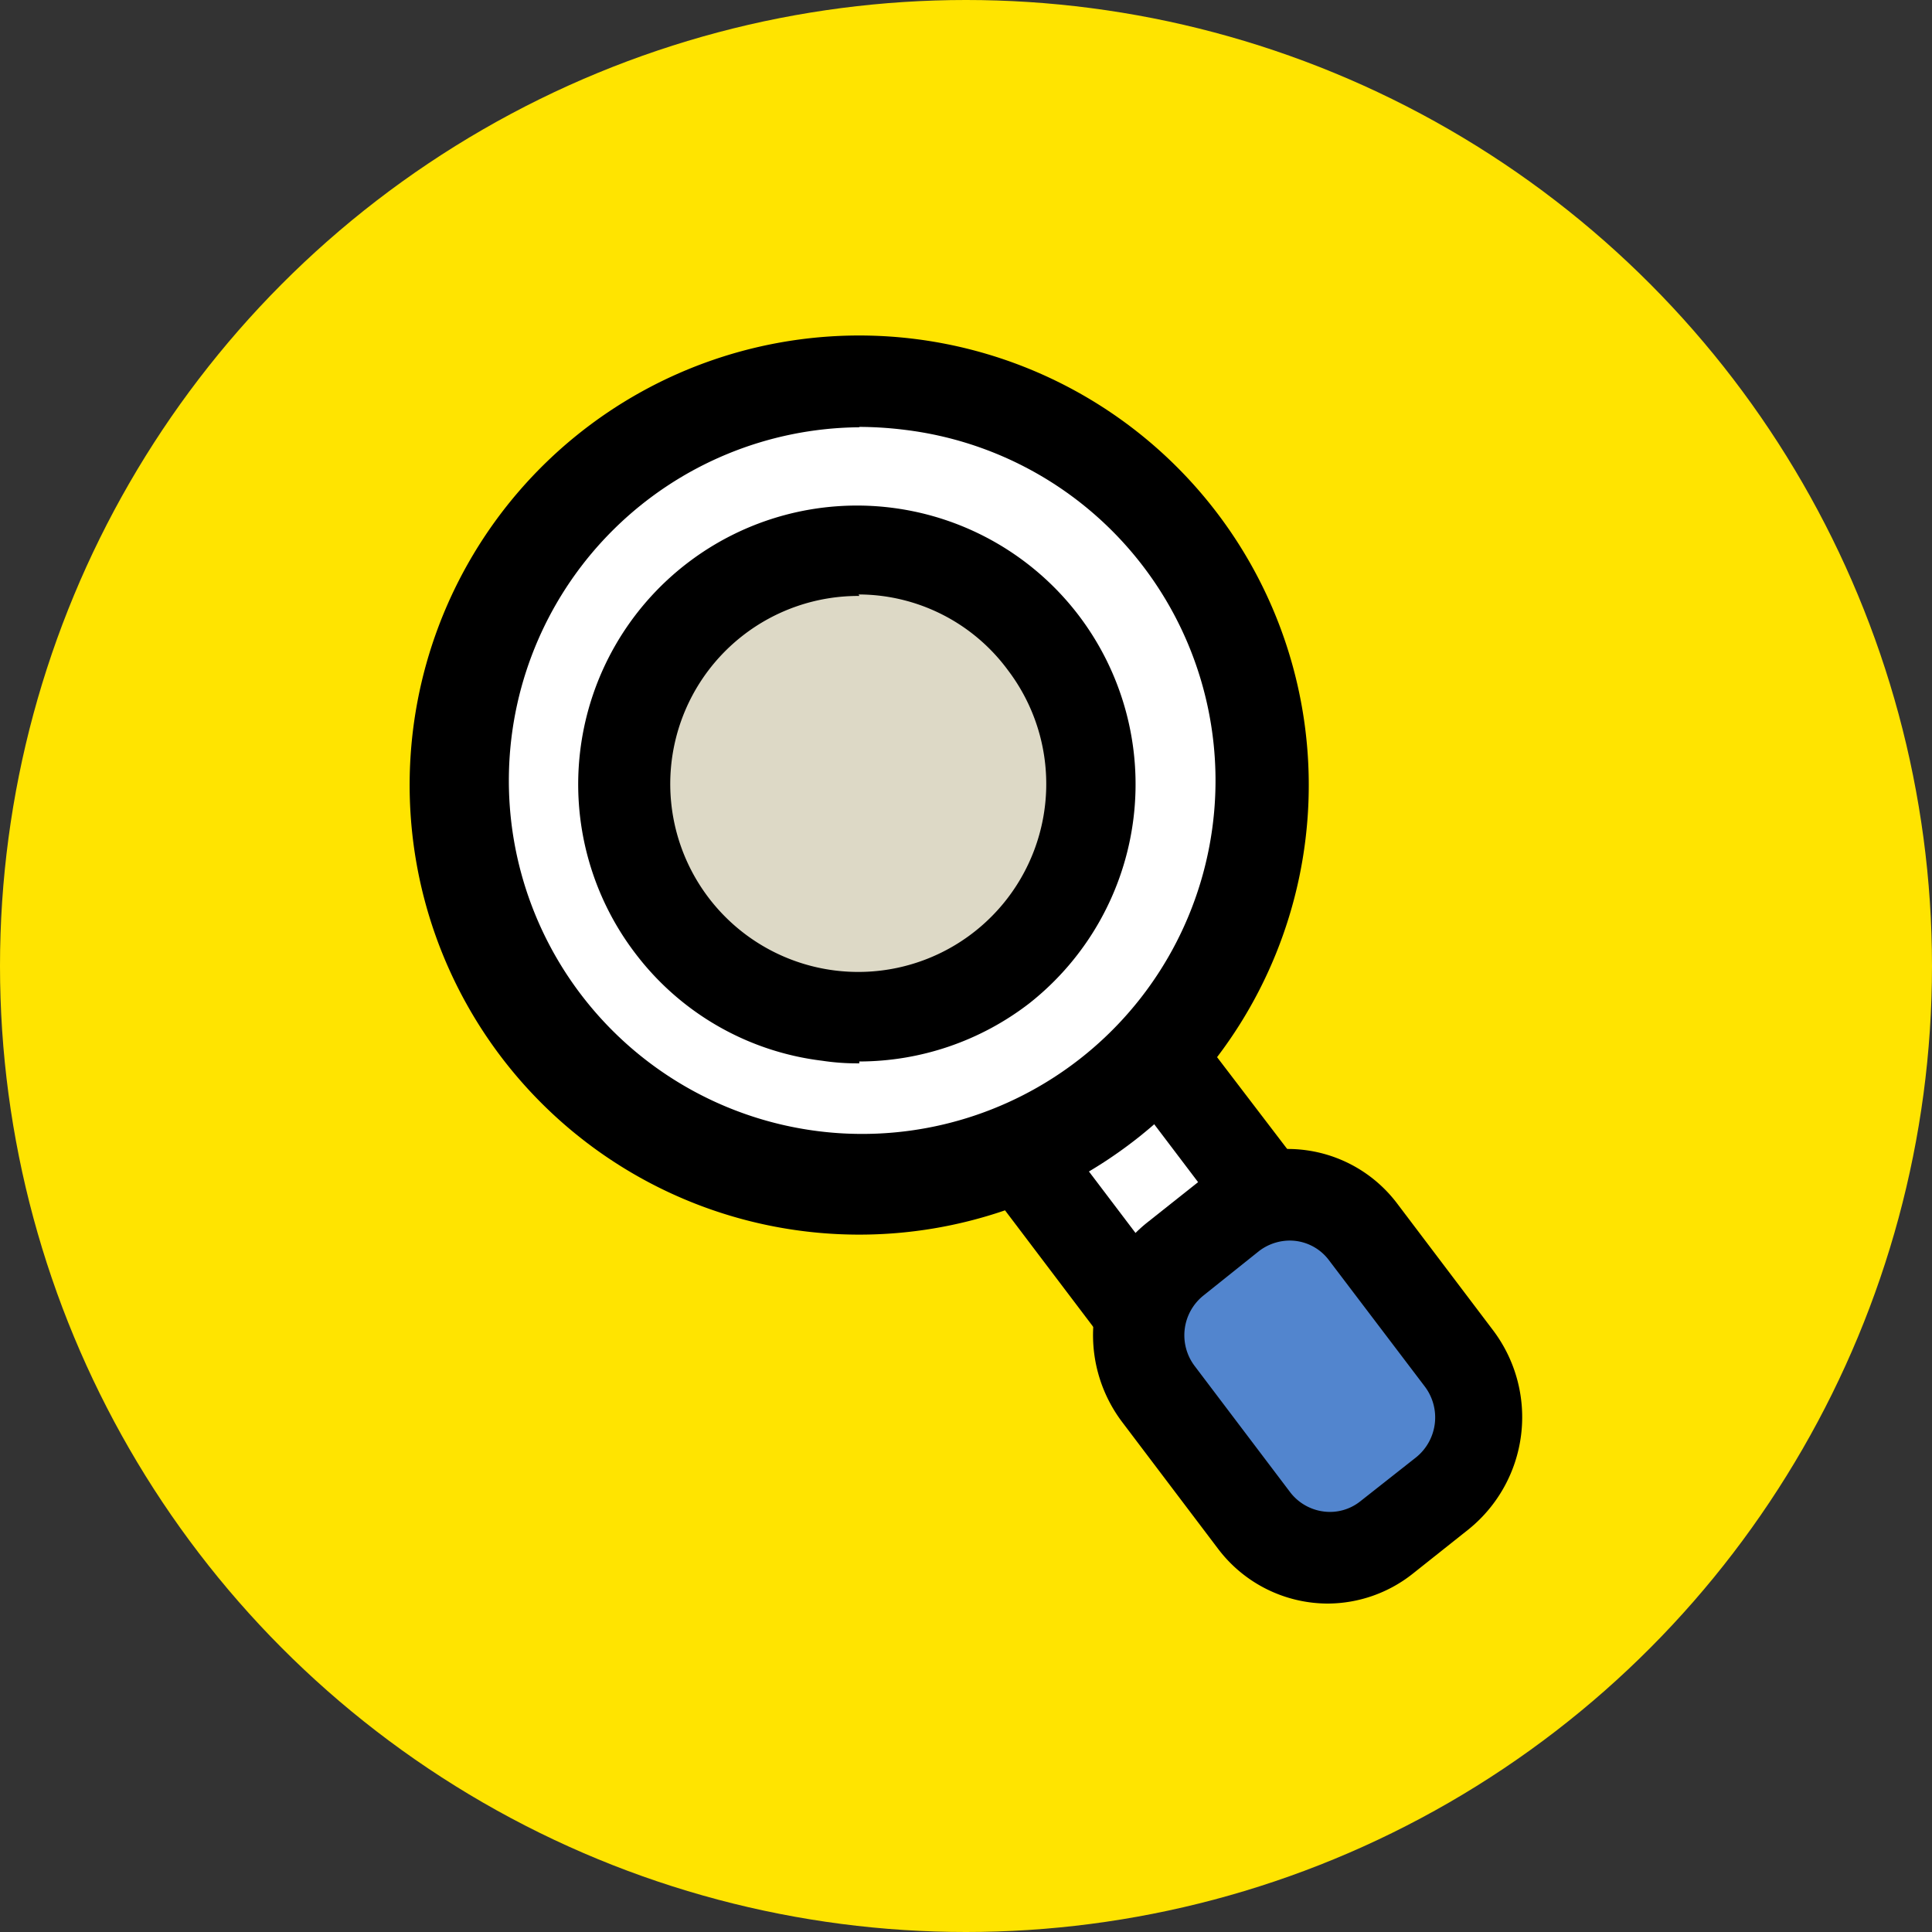
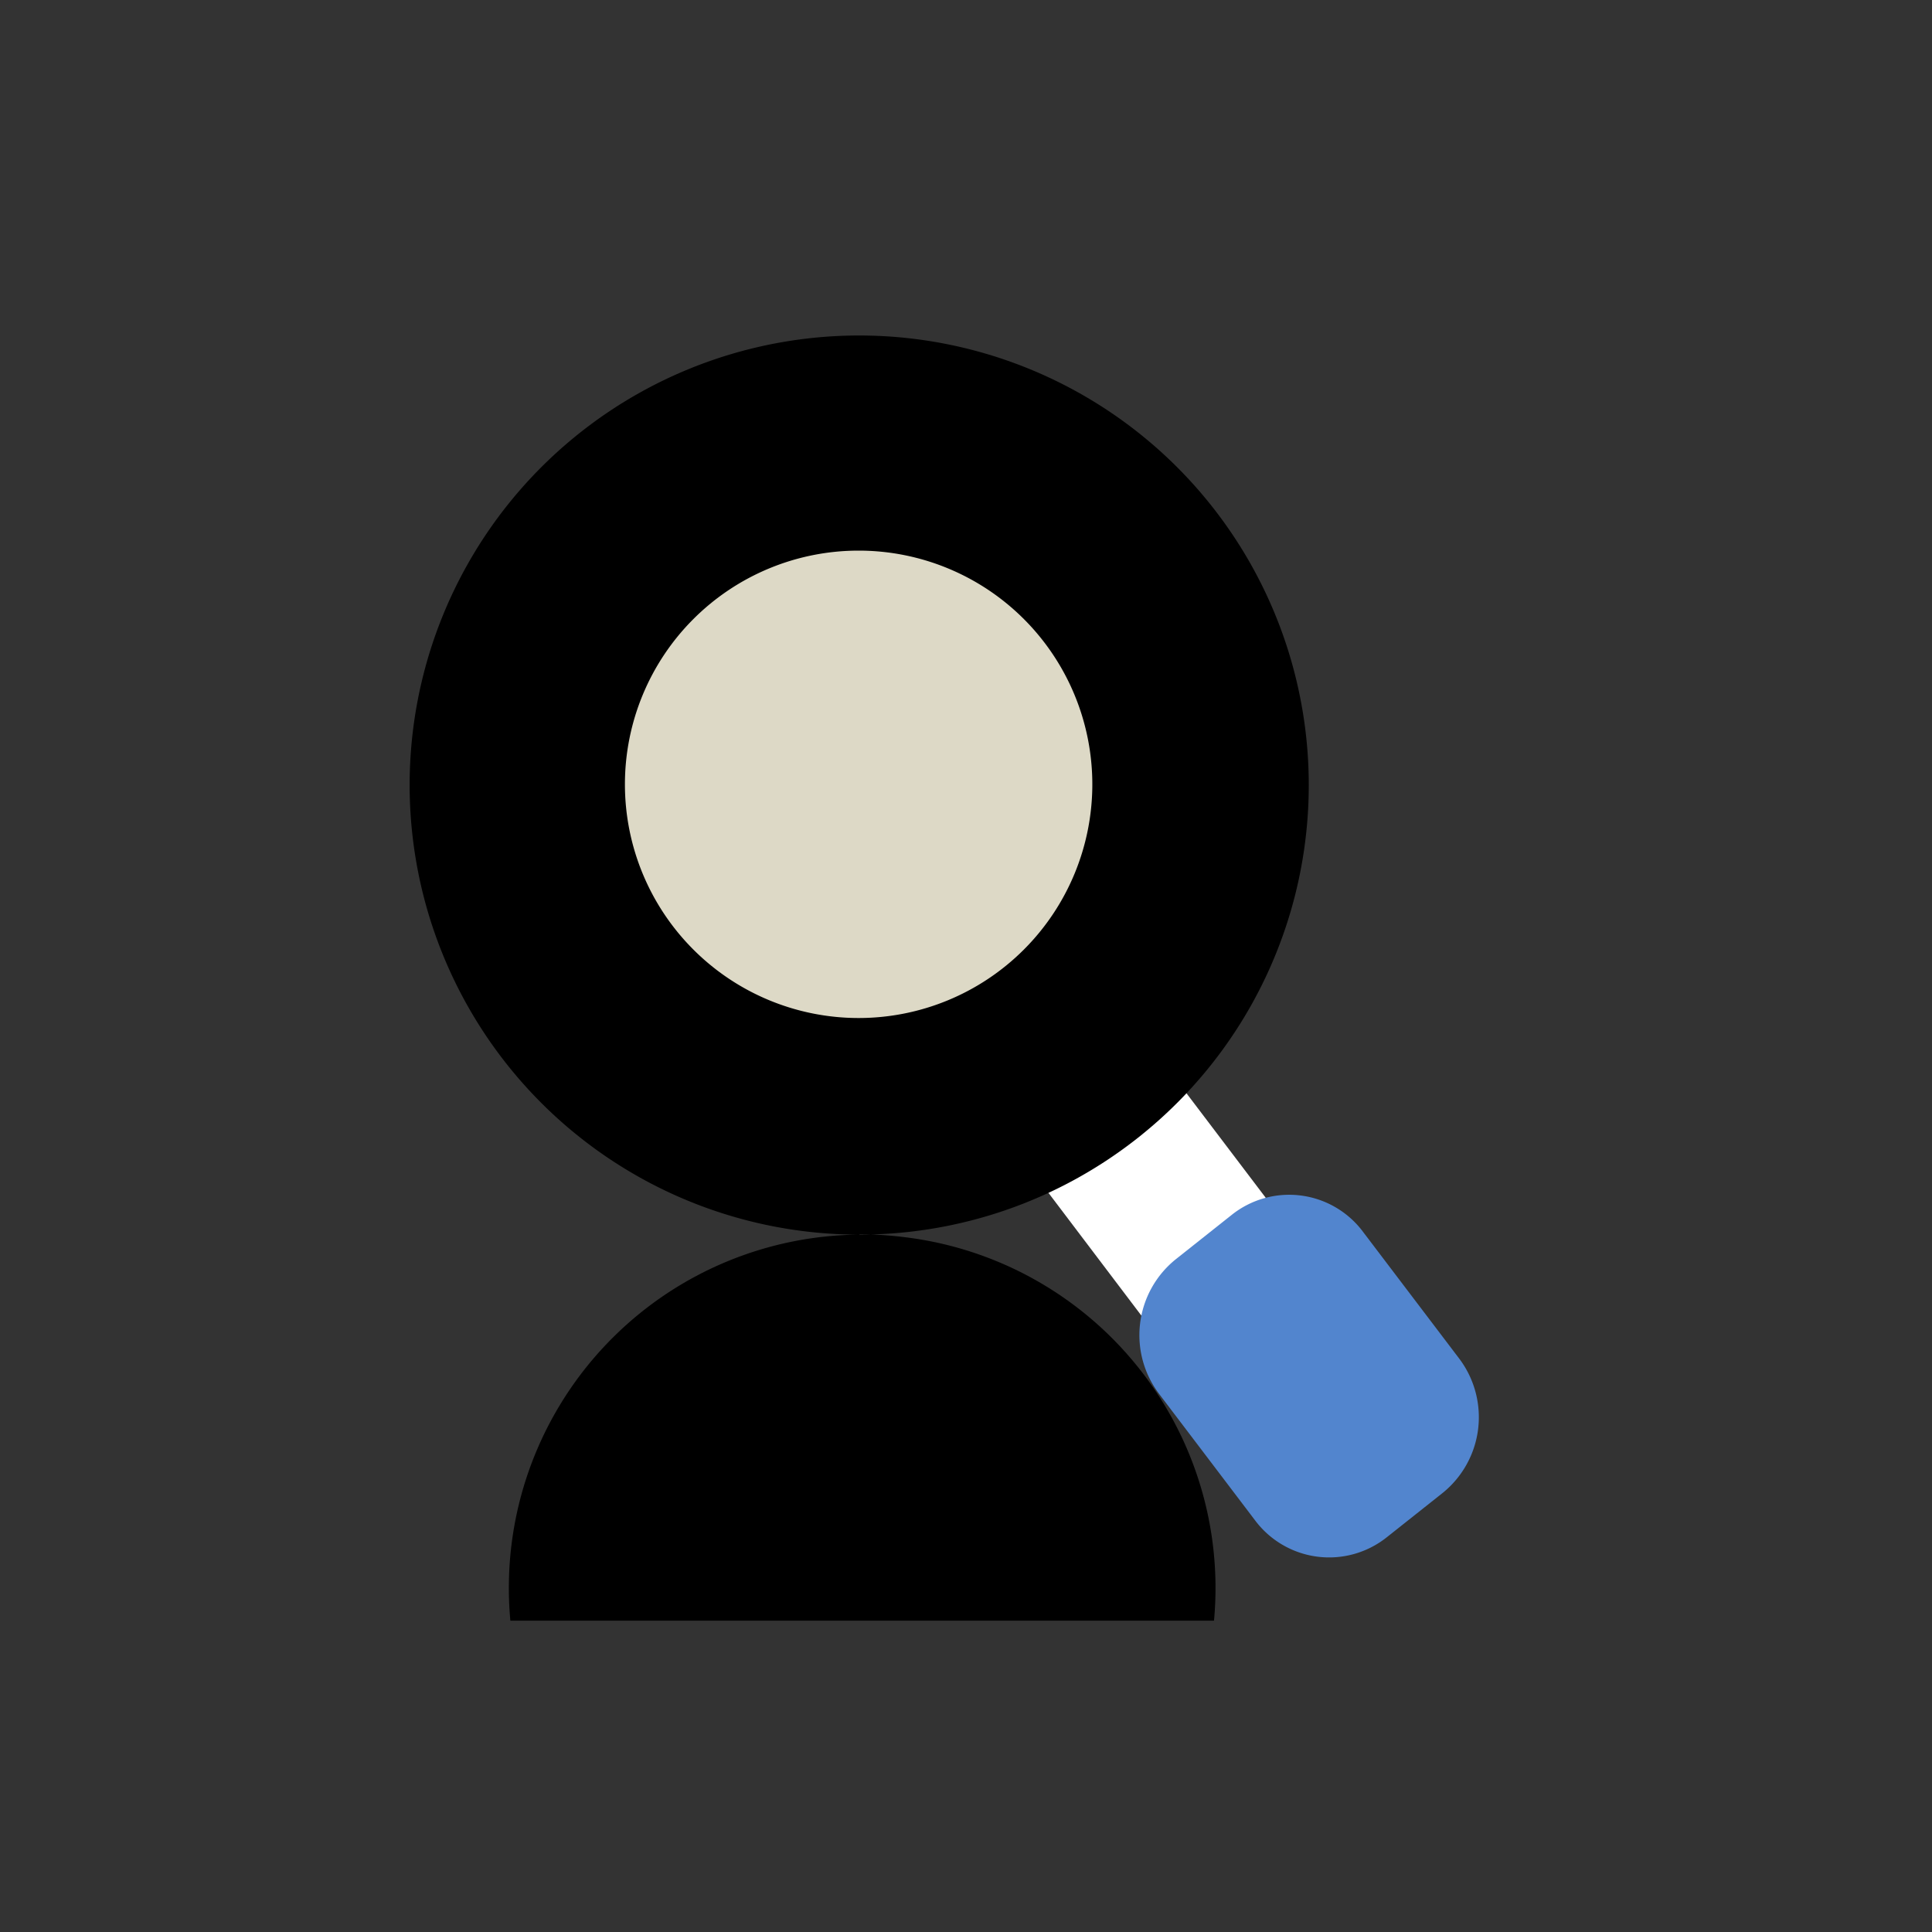
<svg xmlns="http://www.w3.org/2000/svg" viewBox="0 0 52 52">
  <rect x="0" y="0" width="52" height="52" fill="#333333" stroke="none" />
  <defs>
    <style>.cls-1{fill:none;}.cls-2{fill:#ffe400;}.cls-3{clip-path:url(#clip-path);}.cls-4{fill:#fff;}.cls-5{fill:#5285ce;}.cls-6{fill:#ddd9c6;}</style>
    <clipPath id="clip-path">
      <rect class="cls-1" x="11" y="9" width="30" height="34.62" />
    </clipPath>
  </defs>
  <g id="Layer_2" data-name="Layer 2">
    <g id="Layer_1-2" data-name="Layer 1">
-       <circle class="cls-2" cx="26" cy="26" r="26" />
      <g class="cls-3">
        <path class="cls-4" d="M29.64,26.4l-3.59,2.84L32,37.1l3.6-2.84Z" />
-         <path d="M32,38.33h-.15a1.14,1.14,0,0,1-.8-.47L25.1,30a1.25,1.25,0,0,1,.22-1.73l3.59-2.85a1.19,1.19,0,0,1,.89-.25,1.21,1.21,0,0,1,.81.47l6,7.86a1.26,1.26,0,0,1-.22,1.74l-3.59,2.85a1.22,1.22,0,0,1-.74.25Zm-4.26-8.87,4.47,5.9L33.9,34l-4.47-5.9Z" />
        <path class="cls-5" d="M33.15,32.7l-1.5,1.19a2.62,2.62,0,0,0-.45,3.63l2.58,3.4a2.49,2.49,0,0,0,3.54.46l1.5-1.19a2.62,2.62,0,0,0,.45-3.63l-2.58-3.4A2.48,2.48,0,0,0,33.15,32.7Z" />
-         <path d="M35.78,43.16a3.71,3.71,0,0,1-3-1.48l-2.58-3.41a3.88,3.88,0,0,1,.67-5.36l1.5-1.19a3.69,3.69,0,0,1,5.24.68l2.58,3.41a3.88,3.88,0,0,1-.66,5.35l-1.51,1.2a3.7,3.7,0,0,1-2.28.8ZM34.7,33.39a1.37,1.37,0,0,0-.81.28l-1.5,1.2a1.37,1.37,0,0,0-.24,1.89l2.58,3.41a1.35,1.35,0,0,0,.88.51,1.31,1.31,0,0,0,1-.27l1.51-1.19a1.38,1.38,0,0,0,.23-1.9l-2.58-3.4A1.32,1.32,0,0,0,34.7,33.39Z" />
        <path class="cls-4" d="M23.11,32A10.87,10.87,0,1,0,12.24,21.12,10.87,10.87,0,0,0,23.11,32Z" />
-         <path d="M23.13,33.23a12.1,12.1,0,1,1,7.4-2.53,12.09,12.09,0,0,1-7.4,2.53Zm0-21.73a9.51,9.51,0,1,0,1.23.07,10.16,10.16,0,0,0-1.23-.08Z" />
+         <path d="M23.13,33.23a12.1,12.1,0,1,1,7.4-2.53,12.09,12.09,0,0,1-7.4,2.53Za9.51,9.51,0,1,0,1.23.07,10.16,10.16,0,0,0-1.23-.08Z" />
        <path class="cls-6" d="M23.11,27.4a6.29,6.29,0,1,0-6.29-6.29A6.29,6.29,0,0,0,23.11,27.4Z" />
-         <path d="M23.13,28.62a6.2,6.2,0,0,1-1-.07,7.43,7.43,0,0,1-5-2.85A7.5,7.5,0,0,1,29,16.52,7.51,7.51,0,0,1,27.71,27a7.51,7.51,0,0,1-4.58,1.57Zm0-12.58a5.06,5.06,0,1,0,4,2A5,5,0,0,0,23.11,16Z" />
      </g>
    </g>
  </g>
</svg>